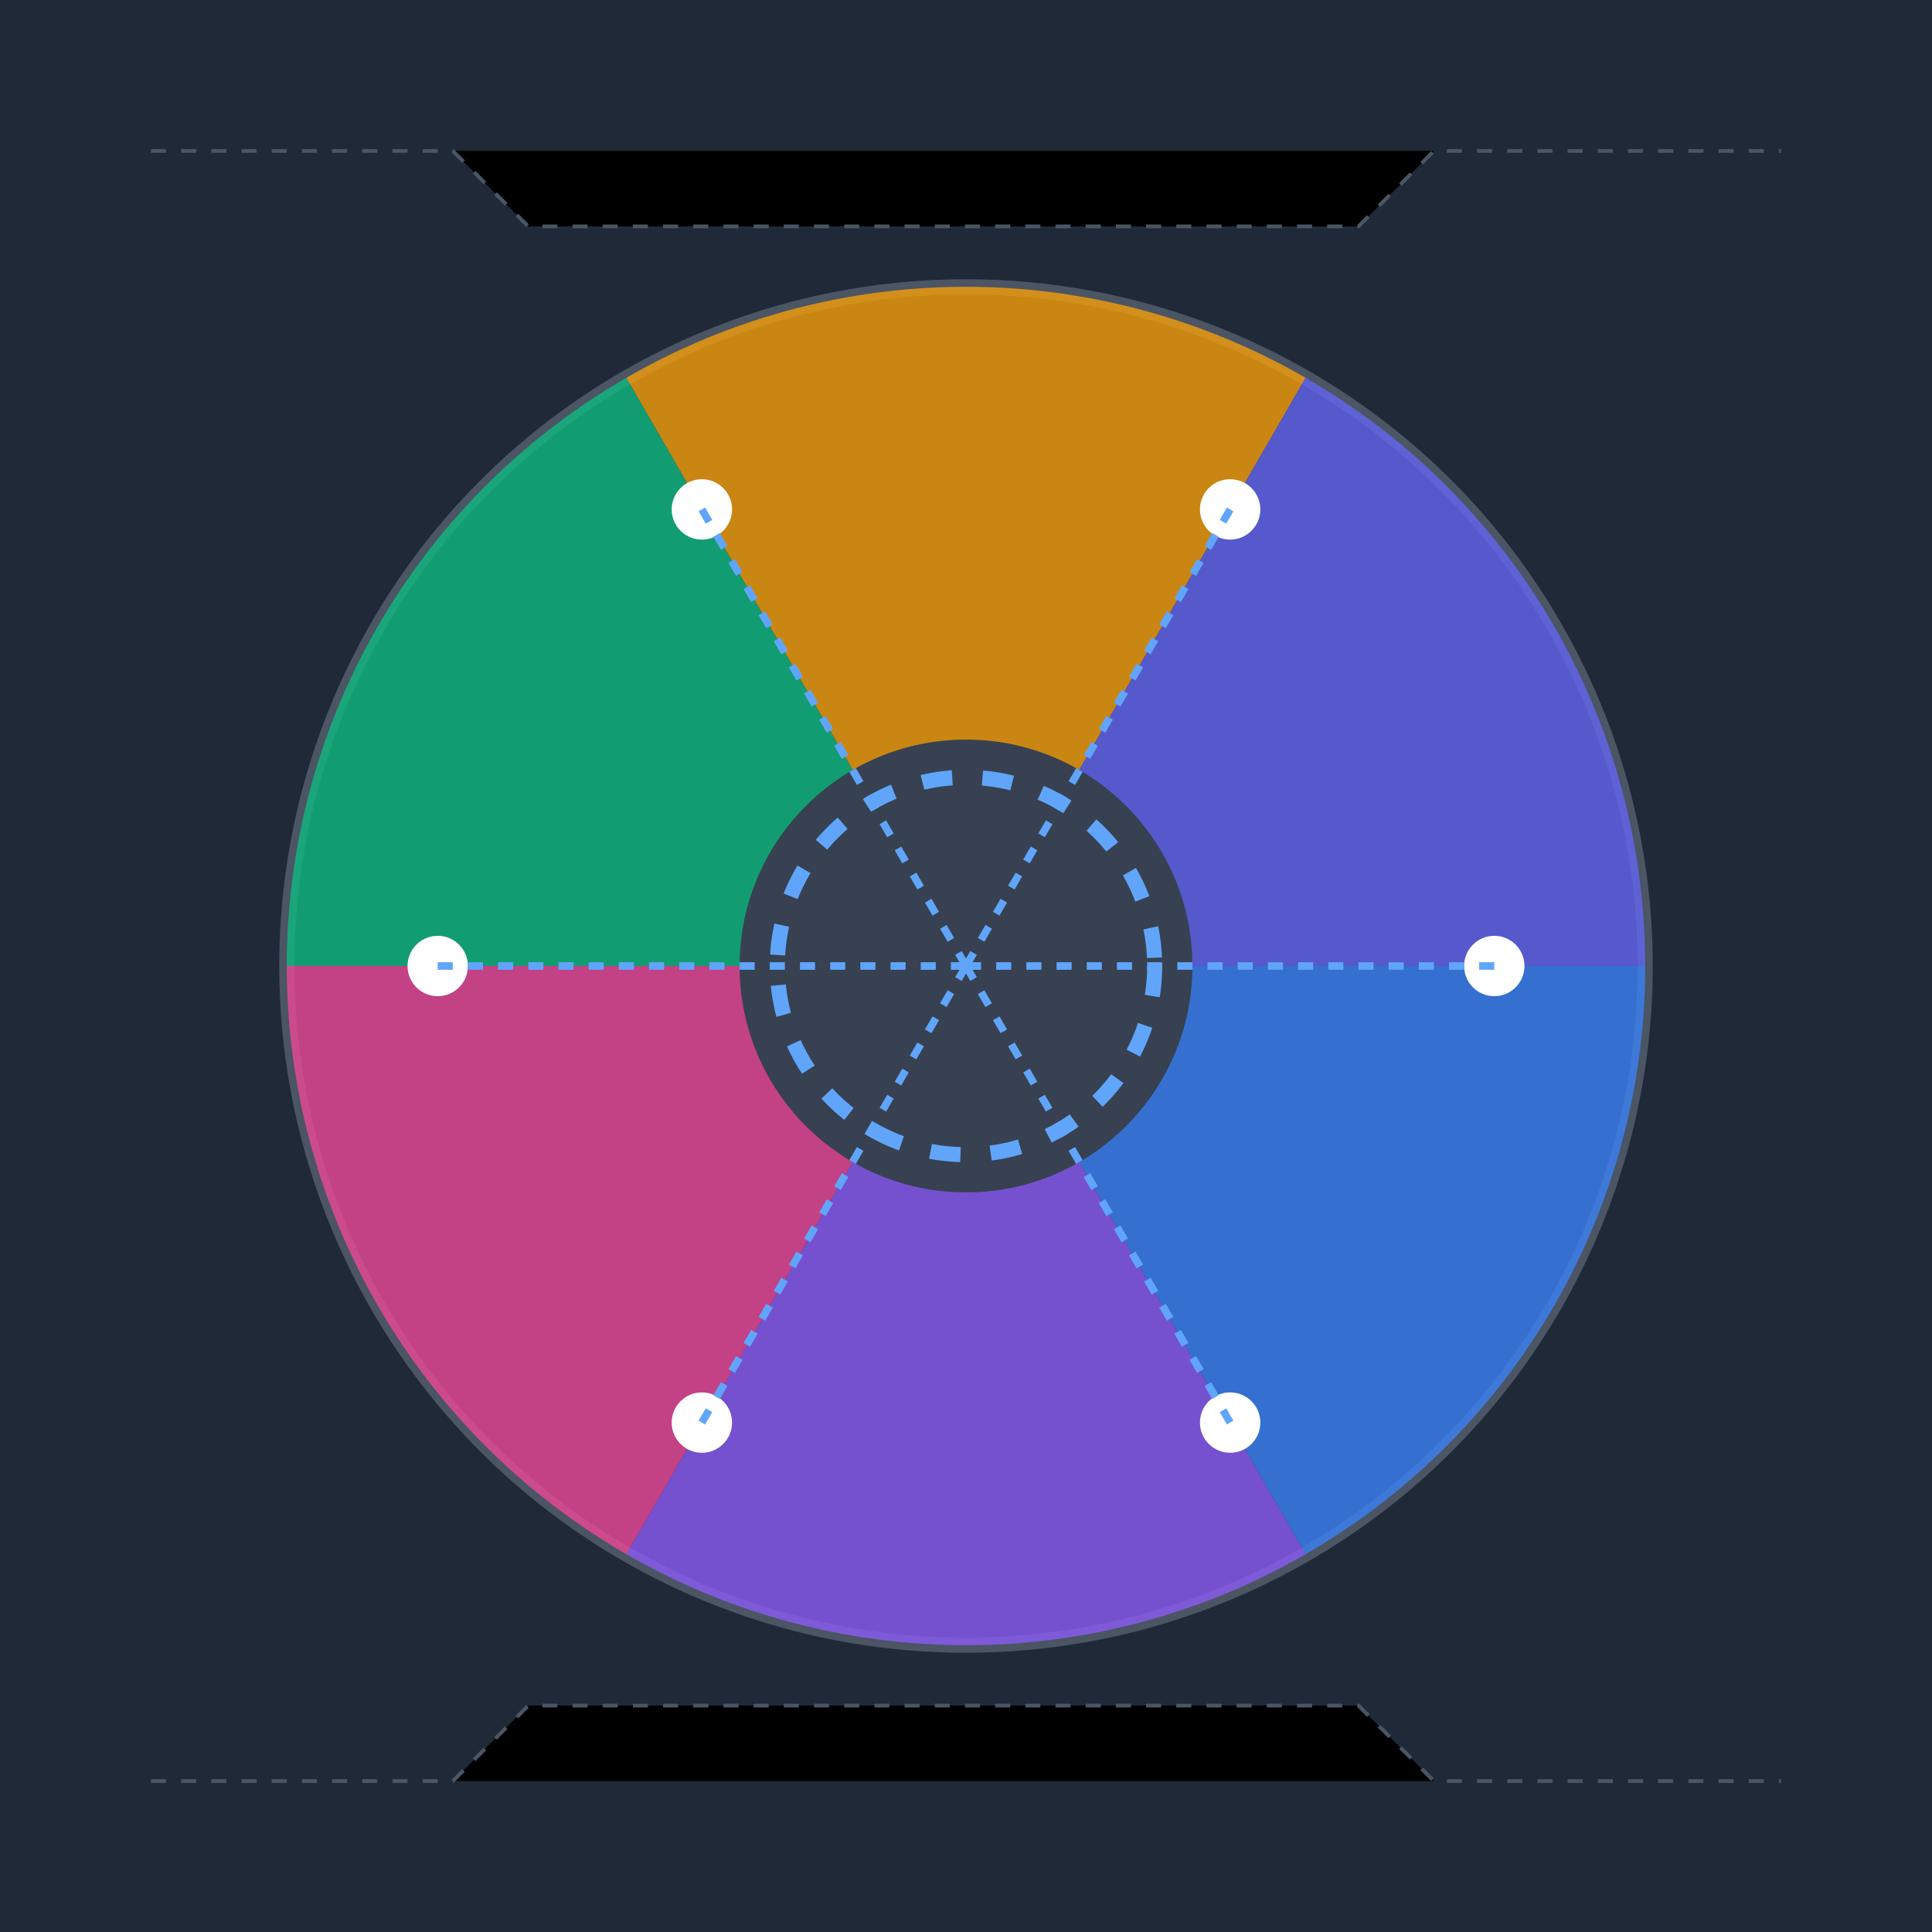
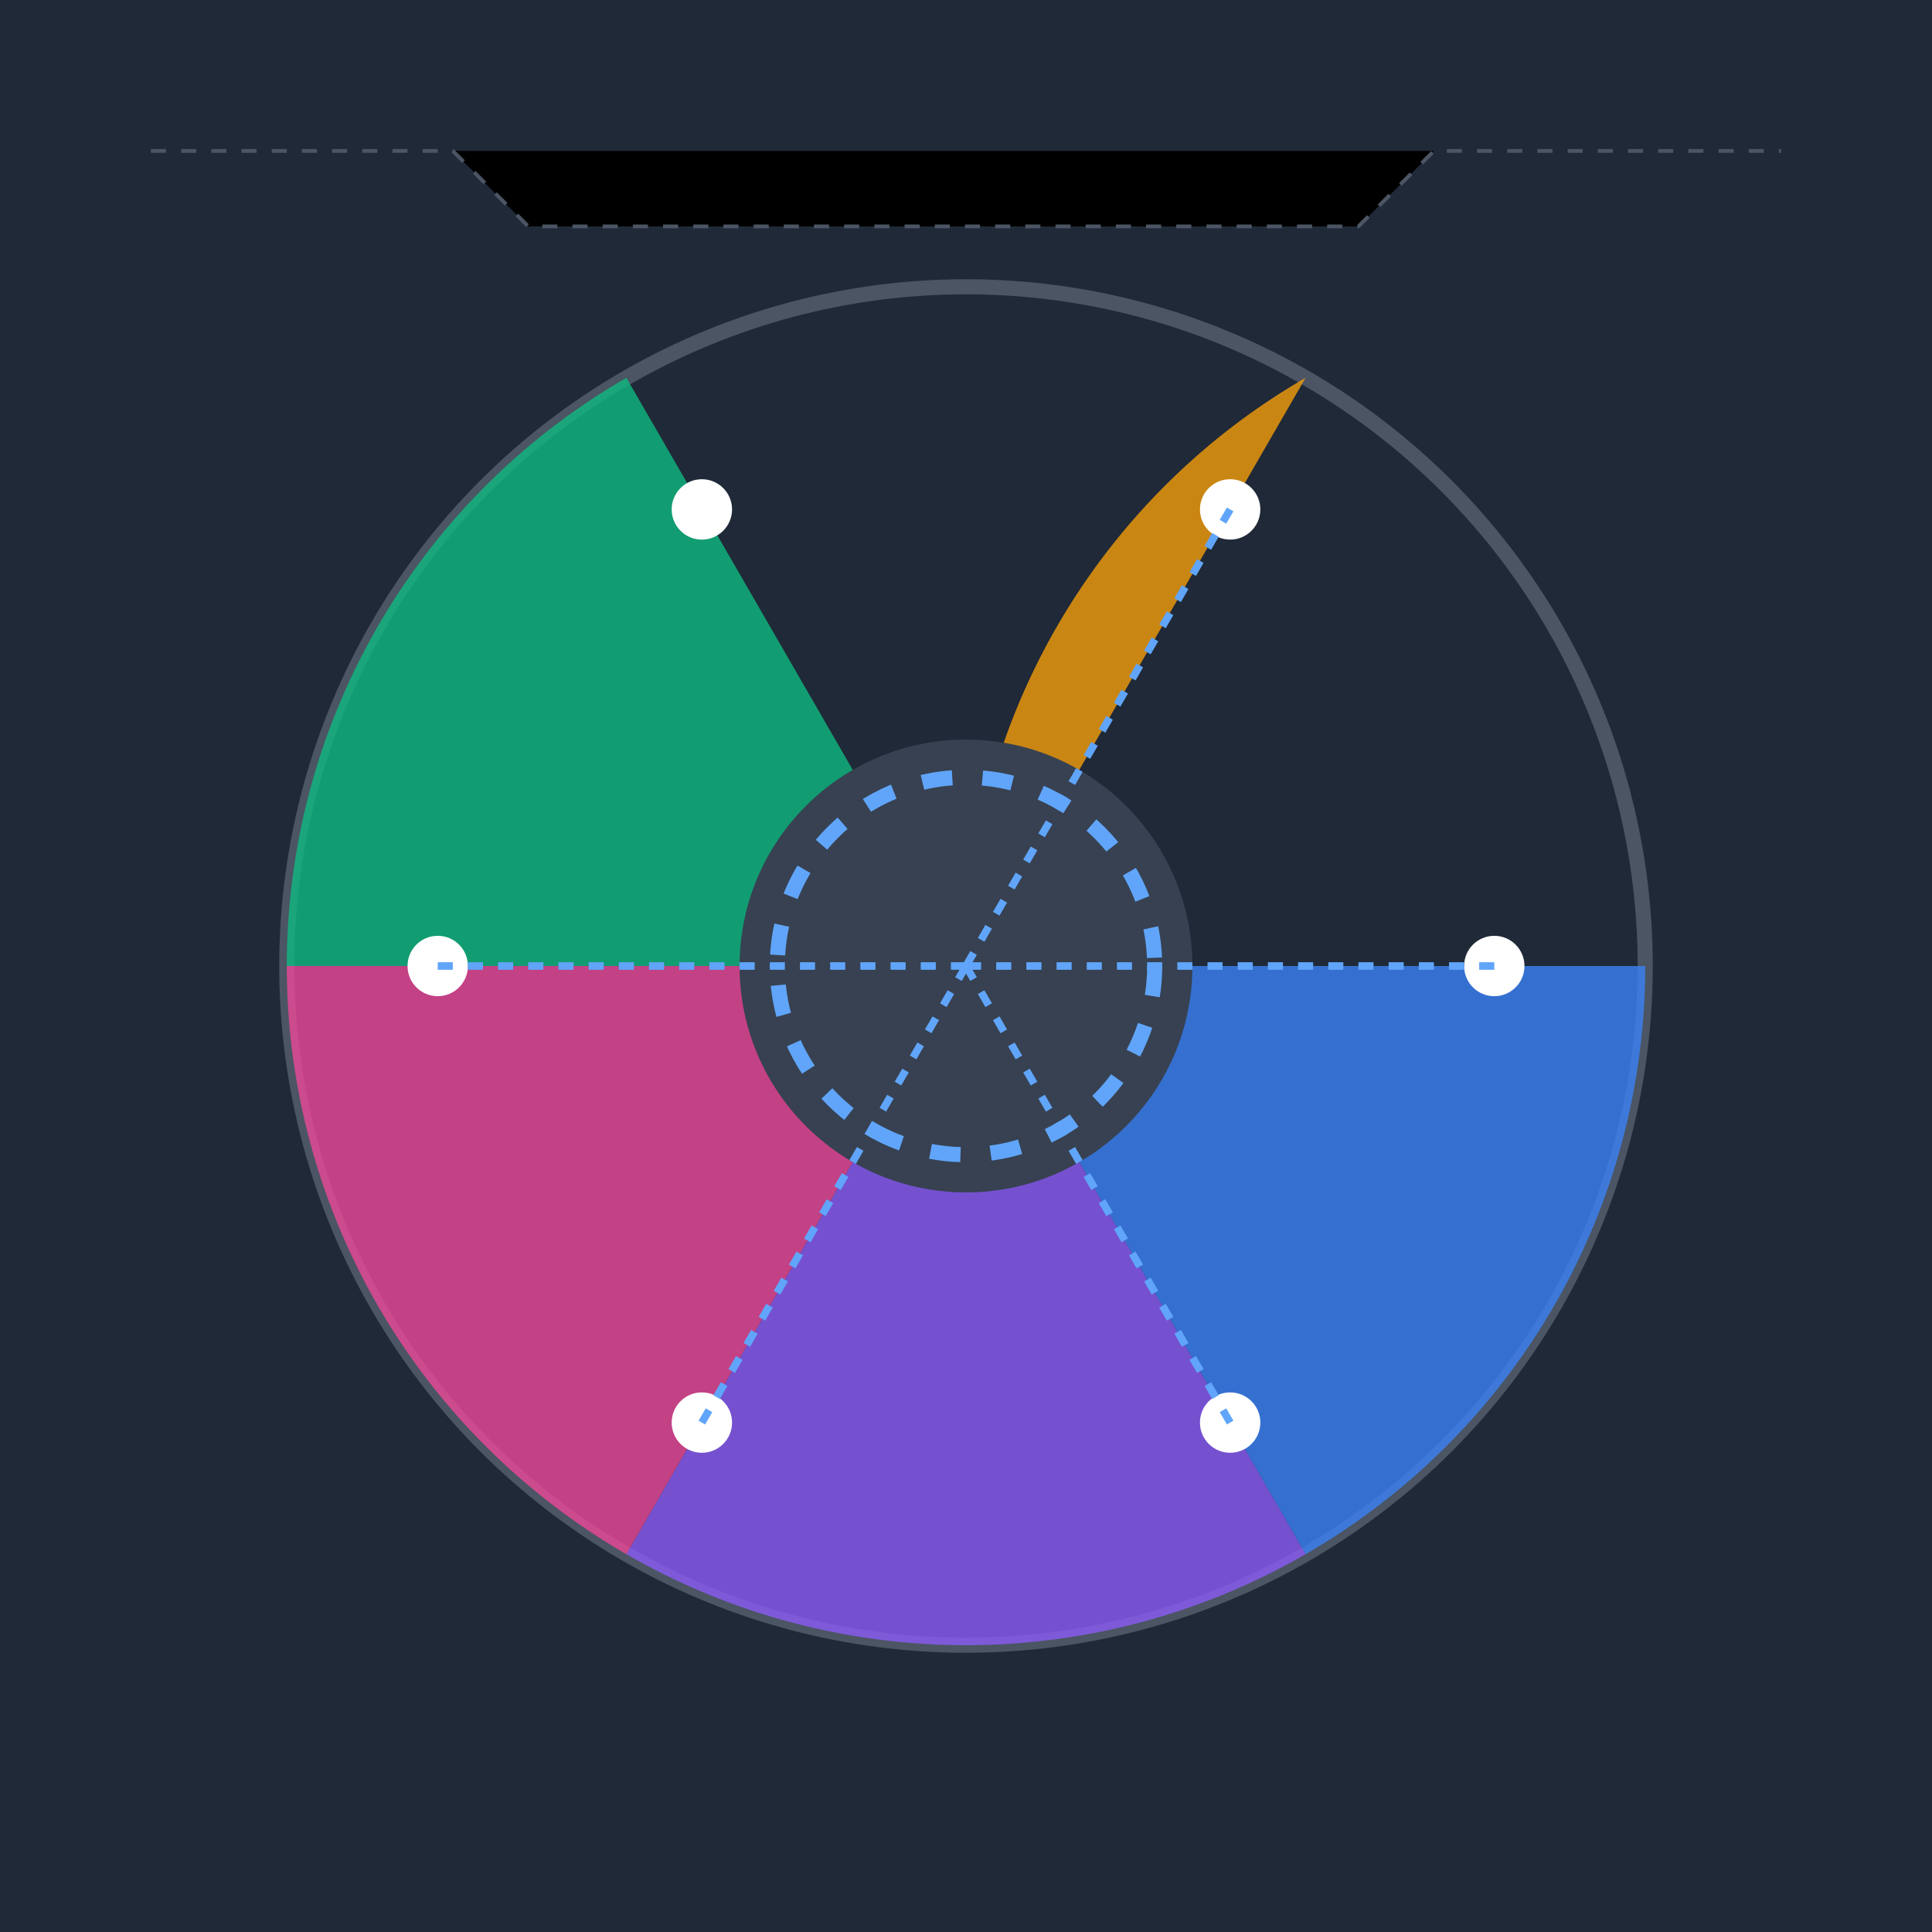
<svg xmlns="http://www.w3.org/2000/svg" viewBox="0 0 512 512">
  <rect width="512" height="512" fill="#1F2937" />
  <g transform="translate(256, 256)">
    <circle r="180" fill="none" stroke="#4B5563" stroke-width="4" />
    <g>
      <path d="M0 0 L180 0 A180 180 0 0 1 90 155.88 L0 0" fill="#3B82F6" opacity="0.8" />
      <path d="M0 0 L90 155.88 A180 180 0 0 1 -90 155.88 L0 0" fill="#8B5CF6" opacity="0.8" />
      <path d="M0 0 L-90 155.88 A180 180 0 0 1 -180 0 L0 0" fill="#EC4899" opacity="0.8" />
      <path d="M0 0 L-180 0 A180 180 0 0 1 -90 -155.88 L0 0" fill="#10B981" opacity="0.8" />
-       <path d="M0 0 L-90 -155.88 A180 180 0 0 1 90 -155.88 L0 0" fill="#F59E0B" opacity="0.8" />
-       <path d="M0 0 L90 -155.88 A180 180 0 0 1 180 0 L0 0" fill="#6366F1" opacity="0.8" />
+       <path d="M0 0 A180 180 0 0 1 90 -155.88 L0 0" fill="#F59E0B" opacity="0.8" />
    </g>
    <circle r="60" fill="#374151" />
    <circle r="50" fill="none" stroke="#60A5FA" stroke-width="4" stroke-dasharray="8 8">
      <animateTransform attributeName="transform" type="rotate" from="0 0 0" to="360 0 0" dur="10s" repeatCount="indefinite" />
    </circle>
    <g fill="#FFFFFF">
      <circle cx="140" cy="0" r="8" />
      <circle cx="70" cy="121" r="8" />
      <circle cx="-70" cy="121" r="8" />
      <circle cx="-140" cy="0" r="8" />
      <circle cx="-70" cy="-121" r="8" />
      <circle cx="70" cy="-121" r="8" />
    </g>
    <g stroke="#60A5FA" stroke-width="2" stroke-dasharray="4 4">
      <line x1="0" y1="0" x2="140" y2="0" />
      <line x1="0" y1="0" x2="70" y2="121" />
      <line x1="0" y1="0" x2="-70" y2="121" />
      <line x1="0" y1="0" x2="-140" y2="0" />
-       <line x1="0" y1="0" x2="-70" y2="-121" />
      <line x1="0" y1="0" x2="70" y2="-121" />
    </g>
  </g>
  <g stroke="#4B5563" stroke-width="1">
    <path d="M40 40 L120 40 L140 60 L360 60 L380 40 L472 40" stroke-dasharray="4 4" />
-     <path d="M40 472 L120 472 L140 452 L360 452 L380 472 L472 472" stroke-dasharray="4 4" />
  </g>
</svg>